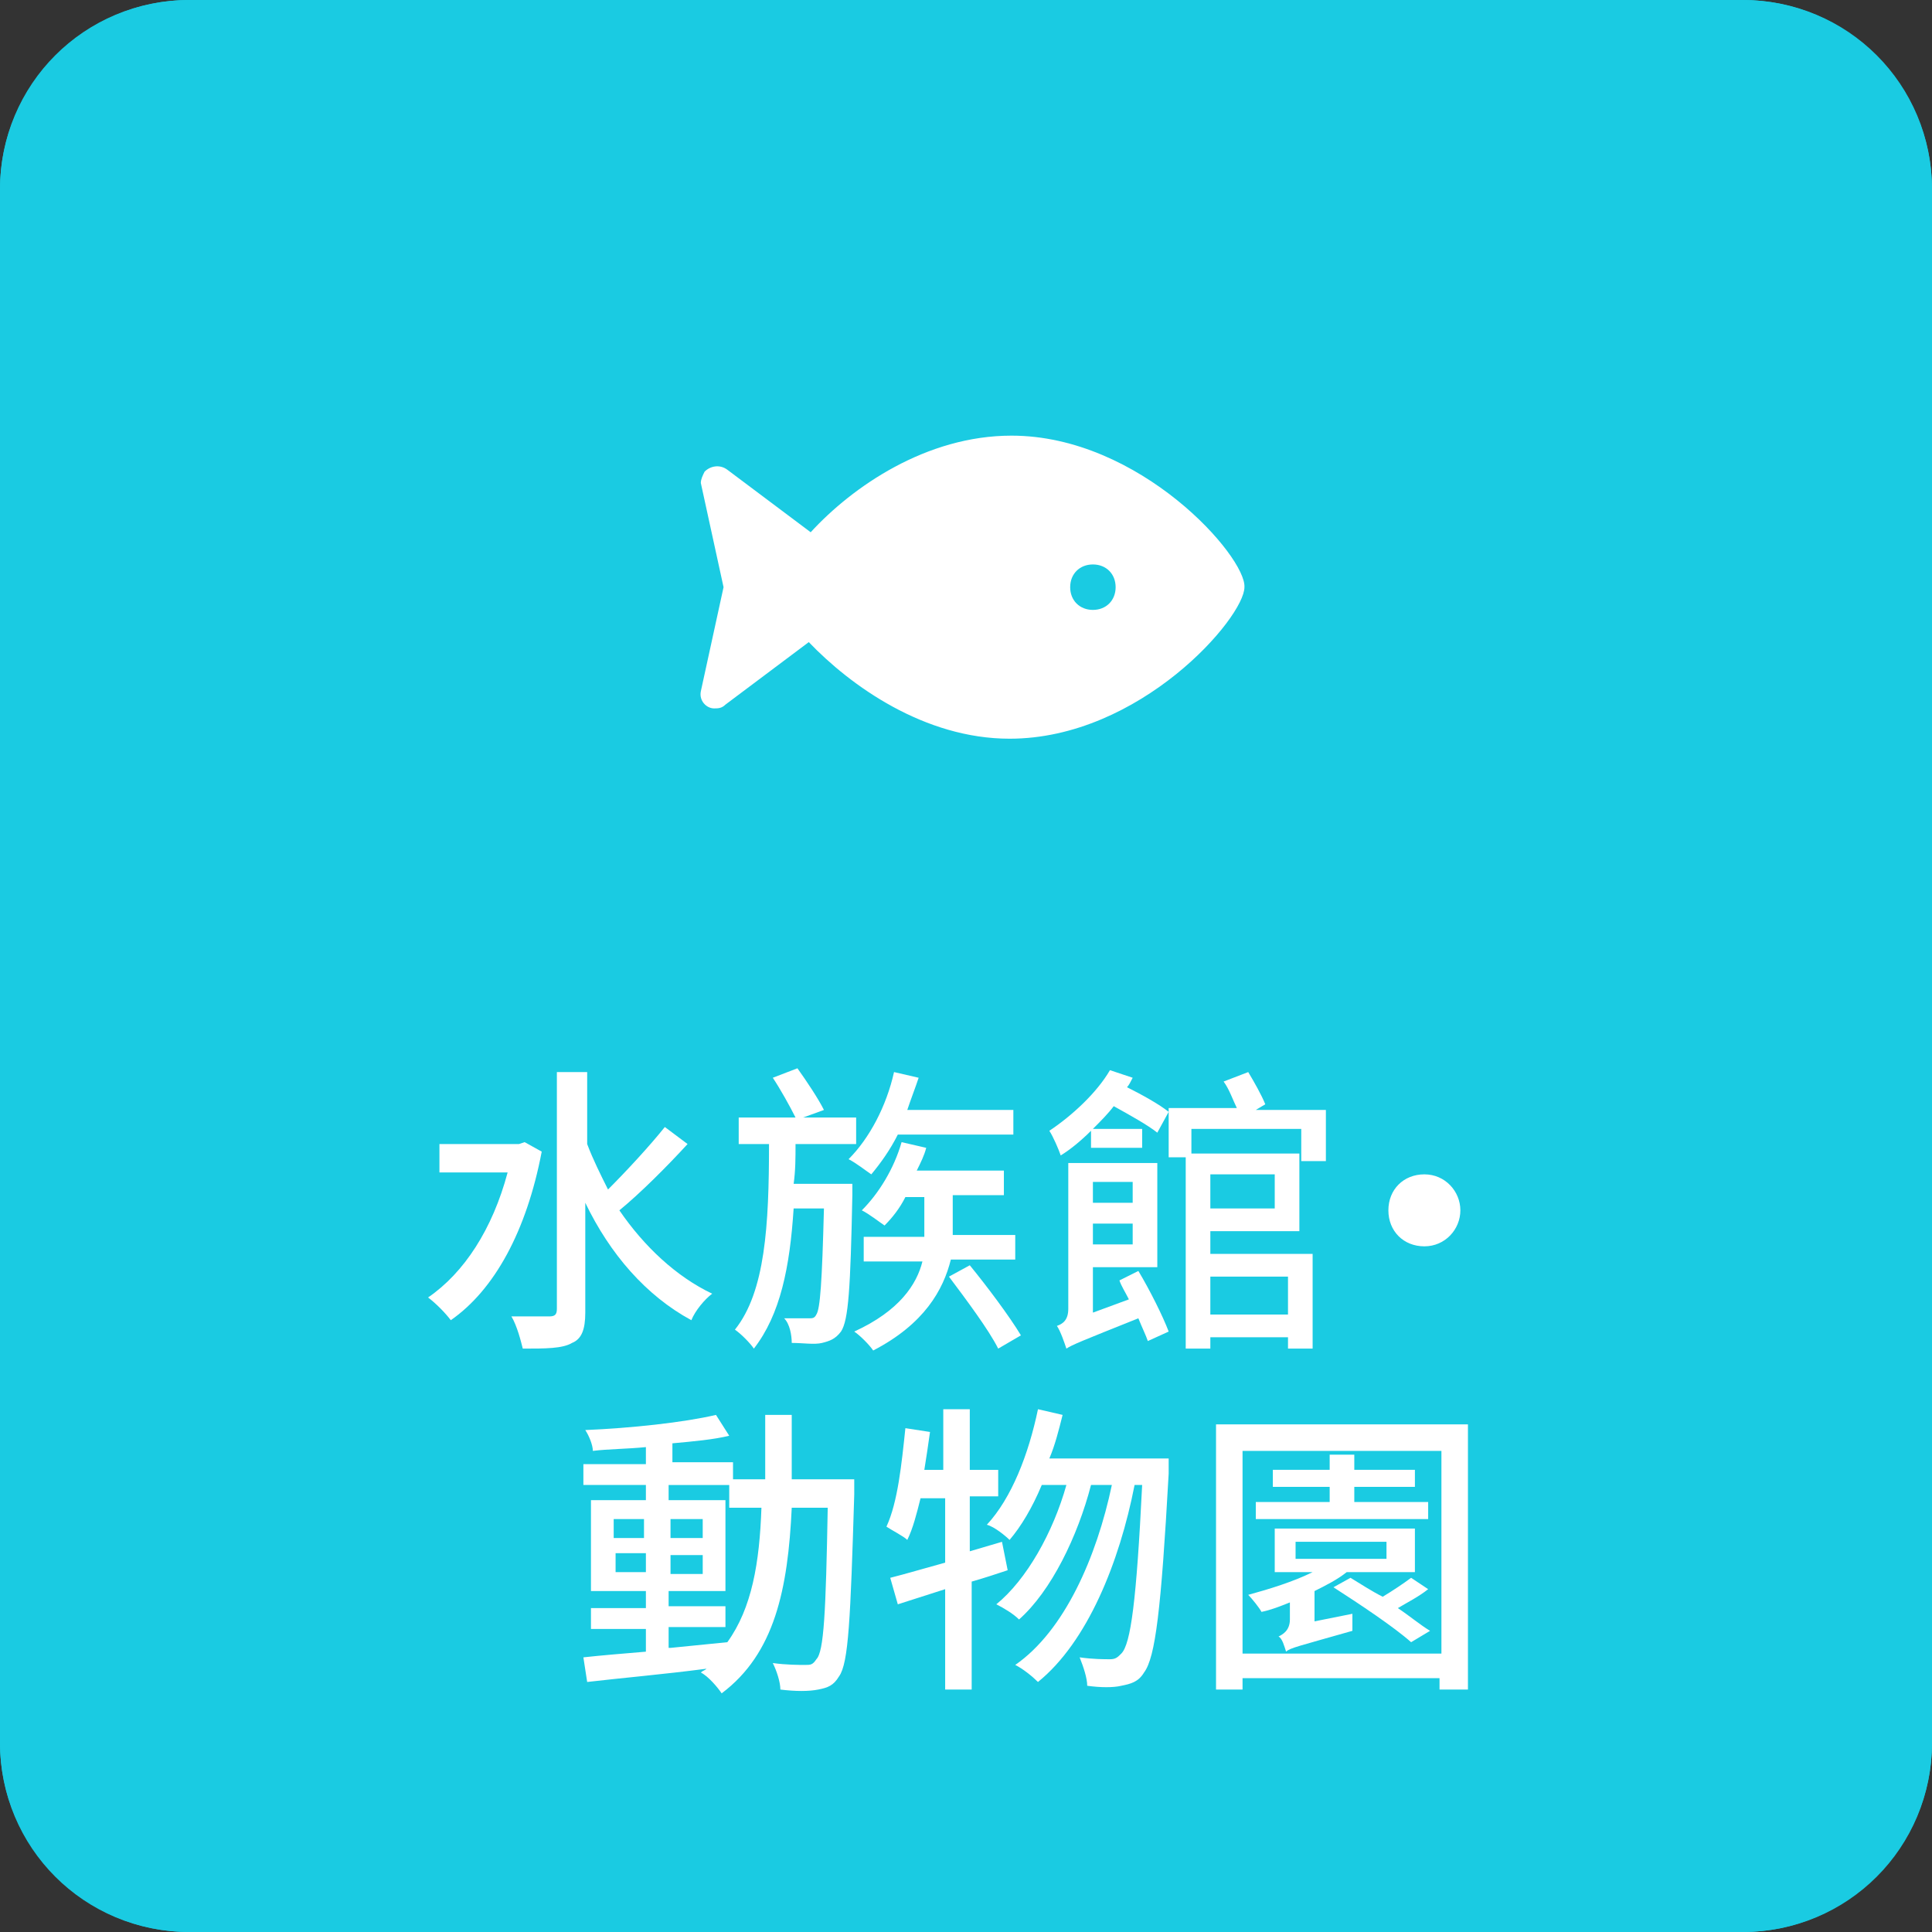
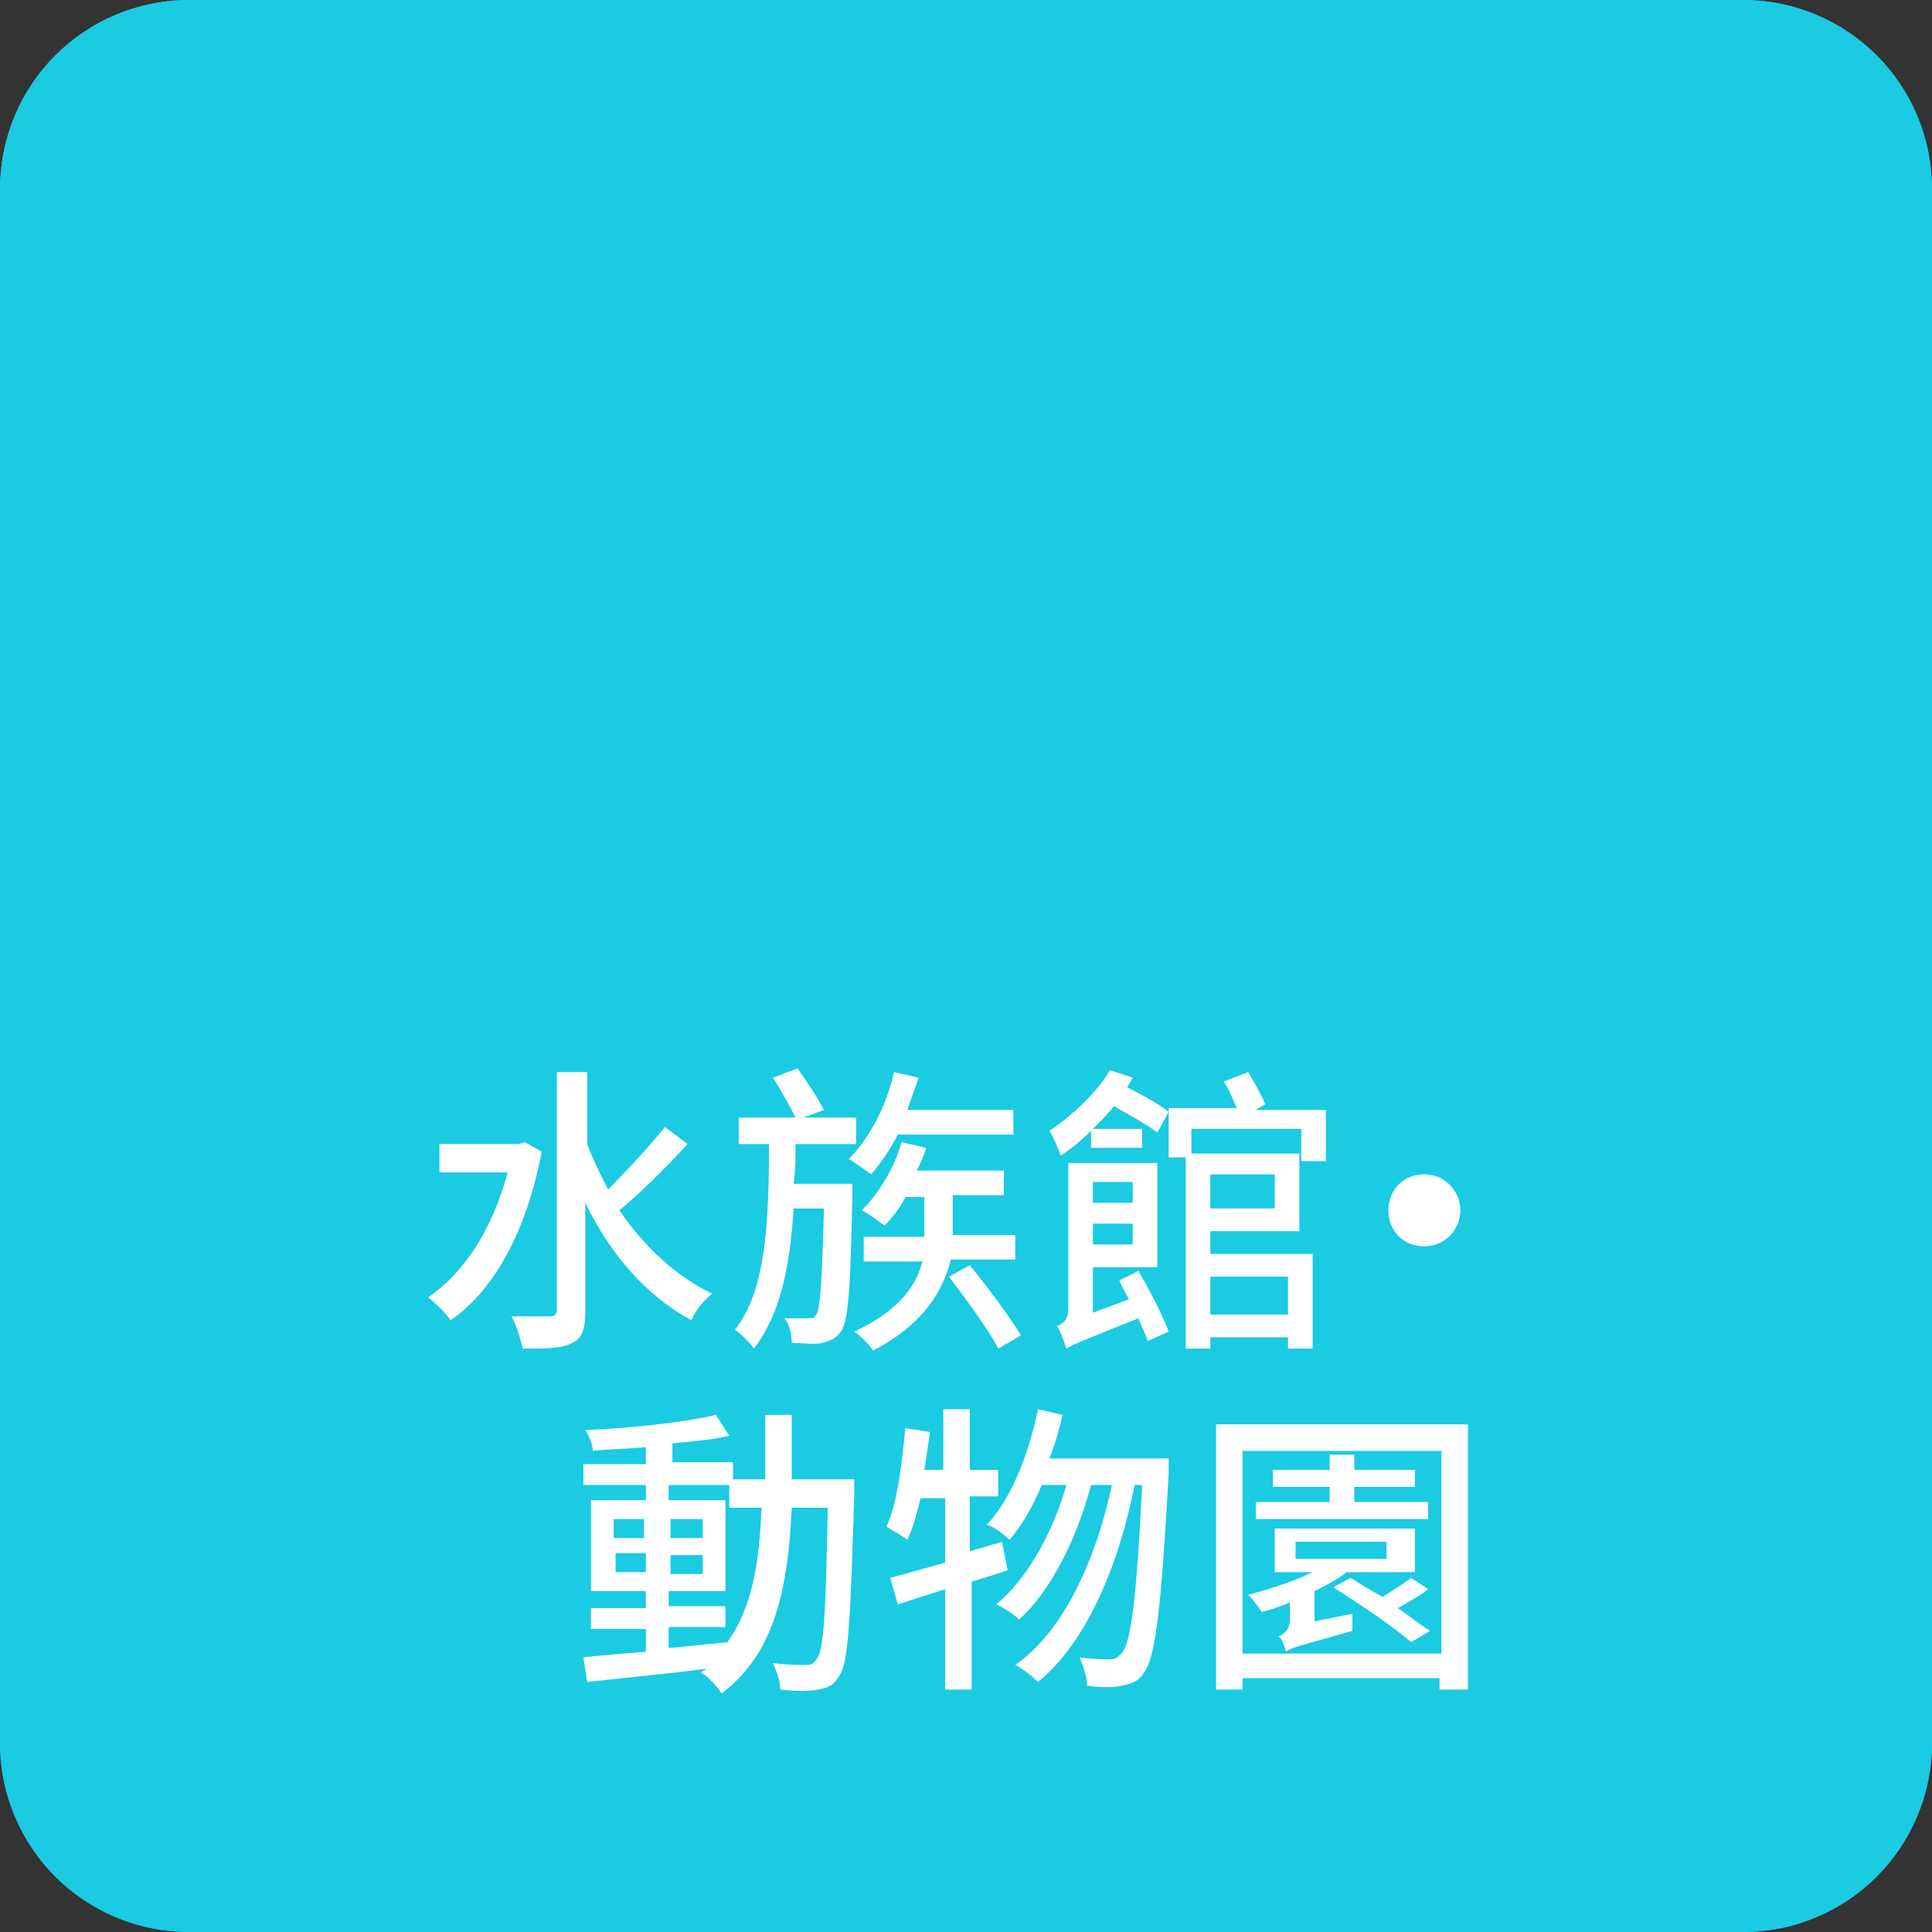
<svg xmlns="http://www.w3.org/2000/svg" id="_圖層_2" width="102" height="102" viewBox="0 0 102 102">
  <rect x="0" y="0" width="102" height="102" fill="#333333" stroke="none" />
  <defs>
    <clipPath id="clippath">
      <rect width="102" height="102" style="fill:none; stroke-width:0px;" />
    </clipPath>
  </defs>
  <g id="_圖層_1-2">
    <g style="clip-path:url(#clippath);">
      <g id="_長方形_9856">
        <path d="M10,0h82c5.5,0,10,4.5,10,10v82c0,5.5-4.5,10-10,10H10c-5.5,0-10-4.5-10-10V10C0,4.5,4.5,0,10,0Z" style="fill:#1acbe2; stroke-width:0px;" />
        <path d="M10,1h82c5,0,9,4,9,9v82c0,5-4,9-9,9H10c-5,0-9-4-9-9V10C1,5,5,1,10,1Z" style="fill:none; stroke:#1acbe2; stroke-width:2px;" />
      </g>
-       <path id="Icon_awesome-fish" d="M53.4,23c-4.5,0-8.4,2.7-10.6,5.1l-4.4-3.3c-.4-.3-.9-.2-1.2.1-.1.2-.2.4-.2.6l1.2,5.5-1.2,5.5c-.1.5.3.9.7.9.2,0,.4,0,.6-.2l4.4-3.3c2.2,2.3,6.1,5.1,10.6,5.1,6.9,0,12.4-6.4,12.4-8,.1-1.6-5.5-8-12.3-8ZM57.7,32.2c-.7,0-1.2-.5-1.2-1.2s.5-1.2,1.2-1.2,1.2.5,1.2,1.2-.5,1.2-1.2,1.2h0Z" style="fill:#fff; stroke-width:0px;" />
      <path d="M28.6,60.8c-.8,4.2-2.5,7.3-4.8,8.9-.3-.4-.8-.9-1.2-1.2,1.9-1.3,3.4-3.6,4.2-6.6h-3.6v-1.5h4.2l.3-.1.9.5ZM36.3,60.4c-1.1,1.2-2.5,2.6-3.6,3.5,1.3,1.9,3,3.5,4.9,4.4-.4.3-.9.9-1.1,1.4-2.4-1.3-4.3-3.5-5.6-6.2v5.8c0,.9-.2,1.4-.7,1.6-.5.3-1.4.3-2.6.3-.1-.4-.3-1.2-.6-1.7h2c.3,0,.4-.1.4-.4v-12.5h1.6v3.8c.3.8.7,1.6,1.1,2.4,1-1,2.2-2.3,3-3.3l1.2.9Z" style="fill:#fff; stroke-width:0px;" />
      <path d="M45,63.1c-.1,4.9-.2,6.6-.6,7.2-.3.4-.6.5-1,.6s-1,0-1.6,0c0-.4-.1-1-.4-1.3h1.3c.2,0,.3,0,.4-.2.2-.3.3-1.7.4-5.6h-1.6c-.2,3.1-.7,5.6-2.1,7.4-.2-.3-.7-.8-1-1,1.6-2,1.8-5.5,1.8-9.8h-1.6v-1.4h3c-.3-.6-.8-1.5-1.2-2.1l1.3-.5c.5.7,1.1,1.6,1.4,2.2l-1.1.4h2.8v1.4h-3.2c0,.7,0,1.4-.1,2.1h3.1v.6ZM47.4,59.9c-.4.8-.9,1.5-1.4,2.1-.3-.2-.8-.6-1.2-.8,1.1-1.1,2-2.8,2.4-4.6l1.3.3c-.2.6-.4,1.1-.6,1.7h5.6v1.3h-6.1ZM50.2,66.5c-.4,1.6-1.4,3.4-4.1,4.8-.2-.3-.7-.8-1-1,2.4-1.1,3.3-2.5,3.6-3.7h-3.1v-1.3h3.2v-2.1h-1c-.3.6-.7,1.1-1.1,1.5-.3-.2-.8-.6-1.2-.8.9-.9,1.7-2.2,2.1-3.6l1.3.3c-.1.4-.3.8-.5,1.2h4.6v1.3h-2.7v2.1h3.3v1.3s-3.4,0-3.4,0ZM51.2,66.8c.9,1.1,2.1,2.7,2.7,3.7l-1.2.7c-.5-1-1.7-2.6-2.6-3.8l1.1-.6Z" style="fill:#fff; stroke-width:0px;" />
      <path d="M68.7,61.1v-1.5h-5.8v1.3h5.7v4.1h-4.7v1.2h5.4v5h-1.3v-.6h-4.1v.6h-1.3v-10.1h-.9v-2.4l-.6,1.1c-.5-.4-1.4-.9-2.3-1.4-.3.4-.7.8-1.1,1.2h2.6v1h-2.7v-.9c-.5.5-1.1,1-1.6,1.3-.1-.3-.4-1-.6-1.3,1.2-.8,2.5-2,3.2-3.2l1.2.4c-.1.2-.2.4-.3.5.8.4,1.7.9,2.2,1.3v-.2h3.6c-.2-.4-.4-1-.7-1.4l1.3-.5c.3.5.7,1.2.9,1.7l-.5.3h3.7v2.7h-1.3v-.2ZM60.1,67.1c.6,1,1.3,2.4,1.6,3.2l-1.1.5c-.1-.3-.3-.7-.5-1.2-3,1.2-3.5,1.4-3.8,1.6-.1-.3-.3-.9-.5-1.2.3-.1.6-.3.6-.9v-7.7h4.7v5.5h-3.4v2.4l1.9-.7c-.2-.4-.4-.7-.5-1l1-.5ZM57.7,62.4v1.1h2.1v-1.1h-2.1ZM59.8,65.7v-1.1h-2.1v1.1h2.1ZM63.9,62v1.8h3.4v-1.8h-3.4ZM63.9,67.4v2h4.1v-2h-4.1Z" style="fill:#fff; stroke-width:0px;" />
      <path d="M77.1,63.9c0,1-.8,1.9-1.9,1.9s-1.9-.8-1.9-1.9.8-1.9,1.9-1.9,1.9.9,1.9,1.9Z" style="fill:#fff; stroke-width:0px;" />
      <path d="M45.1,78.2v.7c-.2,6.6-.3,8.9-.8,9.6-.3.5-.6.6-1.1.7s-1.2.1-2,0c0-.4-.2-1-.4-1.4.7.1,1.4.1,1.7.1s.4,0,.6-.3c.4-.4.5-2.5.6-8h-1.9c-.2,4.3-.9,7.7-3.7,9.8-.2-.3-.7-.9-1.1-1.1.1-.1.2-.1.3-.2-2.3.3-4.6.5-6.3.7l-.2-1.3c.9-.1,2.1-.2,3.3-.3v-1.2h-2.9v-1.1h2.9v-.9h-2.9v-4.8h2.9v-.8h-3.3v-1.1h3.3v-.9c-1,.1-2,.1-2.8.2,0-.3-.2-.8-.4-1.1,2.4-.1,5.2-.4,6.9-.8l.7,1.1c-.8.2-1.9.3-3,.4v1h3.2v.9h1.7v-3.4h1.4v3.4h3.3v.1ZM32.4,81.2h1.6v-1h-1.6v1ZM34.1,83v-1h-1.6v1h1.6ZM35.4,87c1-.1,2-.2,3-.3,1.3-1.8,1.7-4.2,1.8-7.1h-1.7v-1.2h-3.2v.8h3v4.8h-3v.8h3v1.1h-3v1.1h.1ZM37.1,81.2v-1h-1.7v1h1.7ZM35.4,82.1v1h1.7v-1h-1.7Z" style="fill:#fff; stroke-width:0px;" />
      <path d="M53.2,82.9c-.6.2-1.2.4-1.9.6v5.7h-1.4v-5.3l-2.5.8-.4-1.4c.8-.2,1.8-.5,2.9-.8v-3.4h-1.3c-.2.8-.4,1.6-.7,2.2-.2-.2-.8-.5-1.1-.7.6-1.3.8-3.3,1-5.2l1.3.2c-.1.7-.2,1.4-.3,2h1v-3.2h1.4v3.2h1.5v1.4h-1.5v2.9l1.7-.5.3,1.5ZM61.7,77.1v.7c-.4,7.2-.7,9.7-1.3,10.5-.3.5-.7.6-1.2.7-.4.1-1.1.1-1.8,0,0-.4-.2-1-.4-1.5.7.1,1.3.1,1.6.1s.4-.1.6-.3c.5-.5.8-2.8,1.1-8.9h-.4c-.8,4.1-2.5,8.3-5.1,10.4-.3-.3-.8-.7-1.2-.9,2.6-1.8,4.3-5.7,5.1-9.5h-1.1c-.7,2.7-2.1,5.6-3.8,7.1-.3-.3-.8-.6-1.2-.8,1.6-1.3,3-3.8,3.7-6.3h-1.3c-.5,1.2-1.1,2.2-1.7,2.9-.2-.2-.8-.7-1.2-.8,1.3-1.4,2.2-3.7,2.7-6.1l1.3.3c-.2.8-.4,1.6-.7,2.3h6.3v.1Z" style="fill:#fff; stroke-width:0px;" />
      <path d="M77.5,75.2v14h-1.5v-.6h-10.4v.6h-1.4v-14h13.3ZM76.1,87.3v-10.7h-10.5v10.7s10.5,0,10.5,0ZM71.4,85.2v.9c-2.8.8-3.3.9-3.5,1.1-.1-.3-.2-.7-.4-.8.2-.1.6-.3.6-.9v-.9c-.5.2-1,.4-1.5.5-.1-.2-.5-.7-.7-.9,1.1-.3,2.4-.7,3.4-1.2h-2v-2.3h7.4v2.3h-3.6c-.5.4-1.1.7-1.7,1v1.6l2-.4ZM75.4,80.2h-9.1v-.9h3.9v-.8h-3v-.9h3v-.8h1.3v.8h3.2v.9h-3.2v.8h3.9s0,.9,0,.9ZM68.4,82.3h4.8v-.9h-4.8v.9ZM75.4,83.9c-.5.4-1.1.7-1.6,1,.6.4,1.2.9,1.7,1.2l-1,.6c-.9-.8-2.7-2-4.1-2.9l.9-.5c.5.3,1.1.7,1.7,1,.5-.3,1.1-.7,1.5-1l.9.6Z" style="fill:#fff; stroke-width:0px;" />
    </g>
  </g>
</svg>